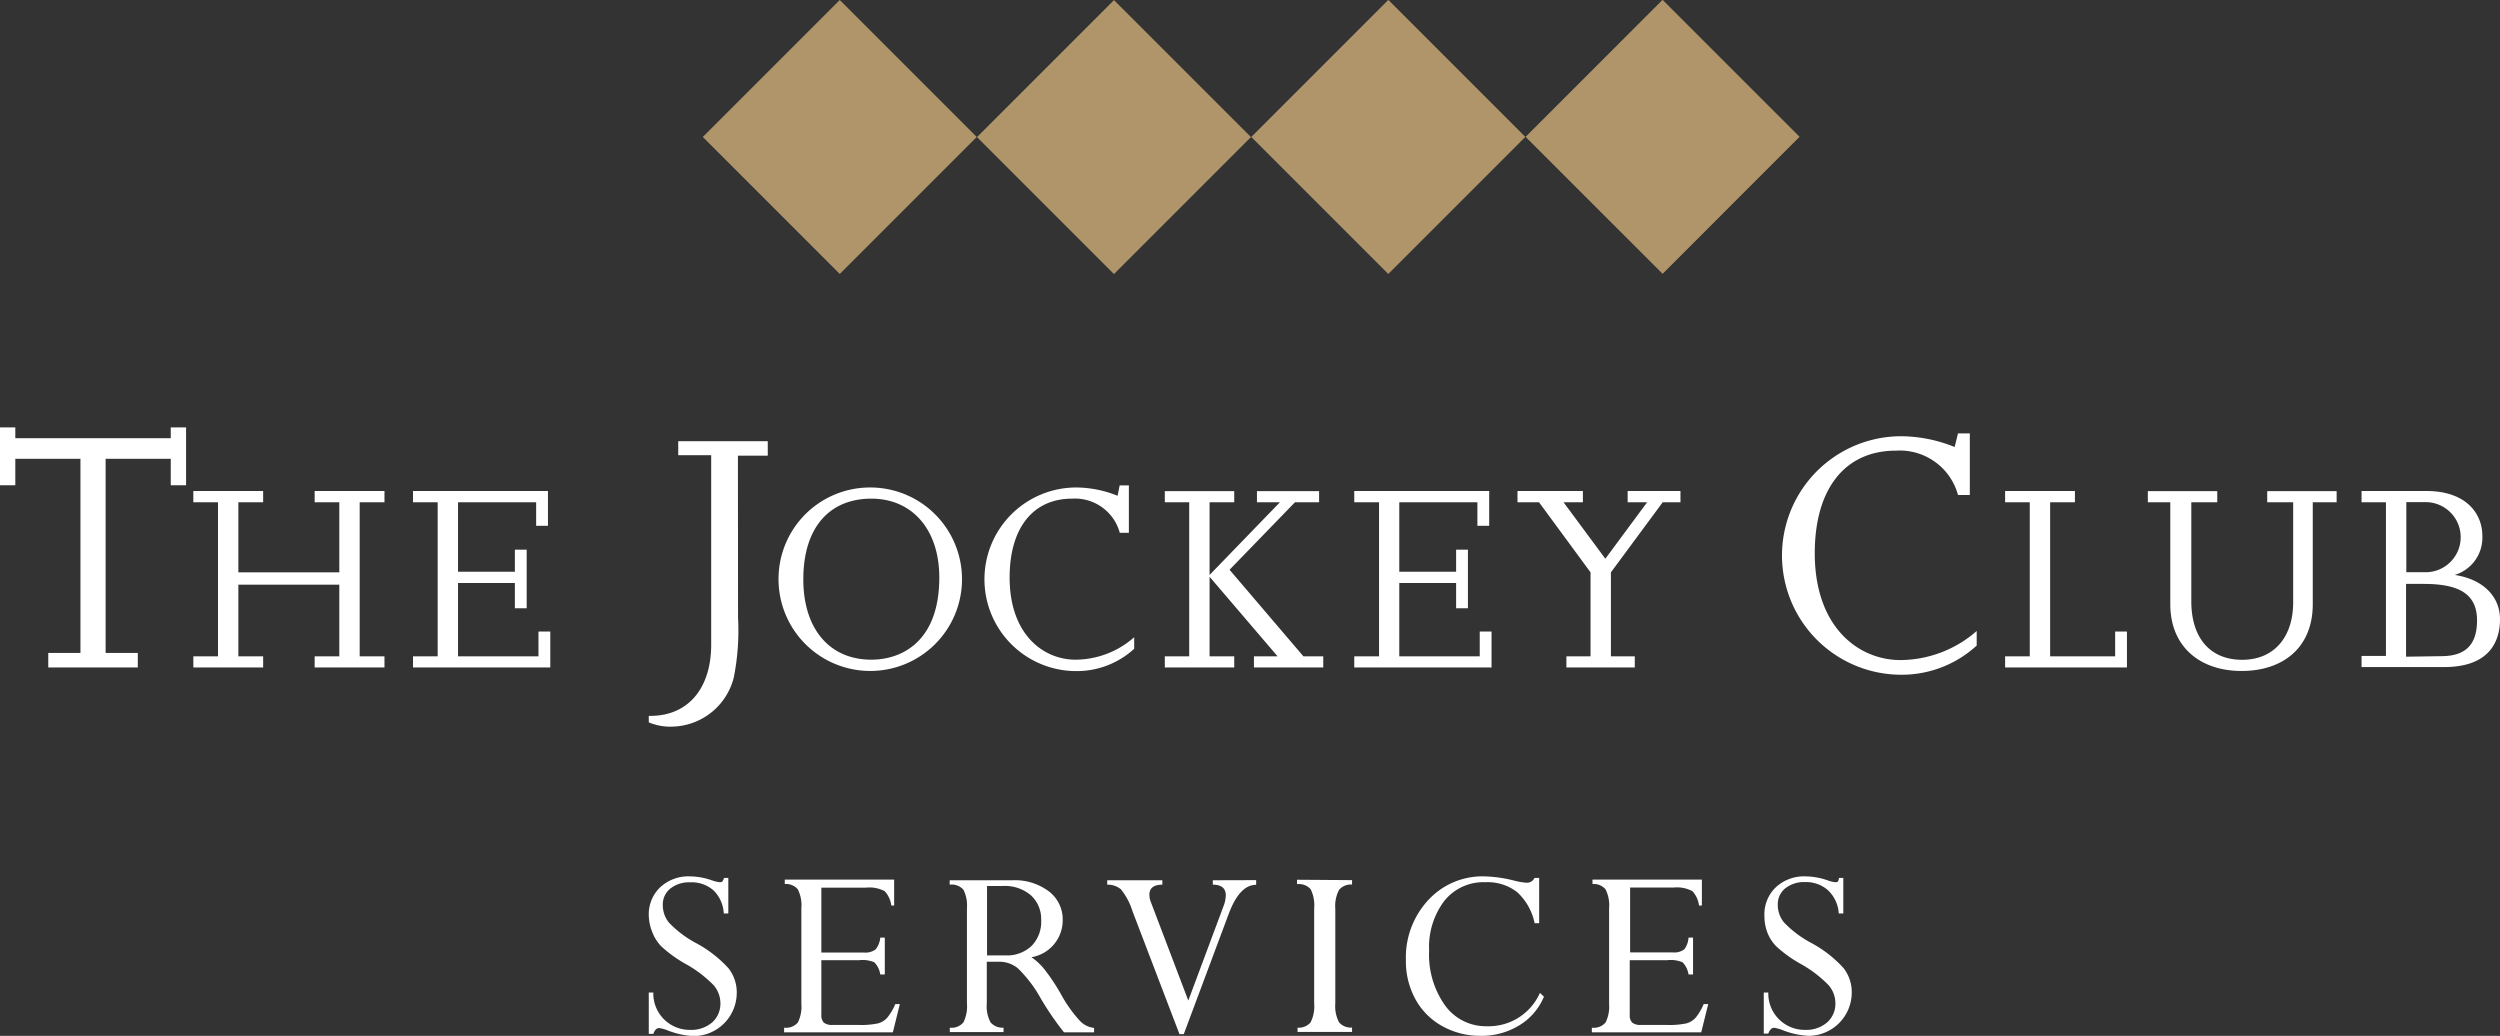
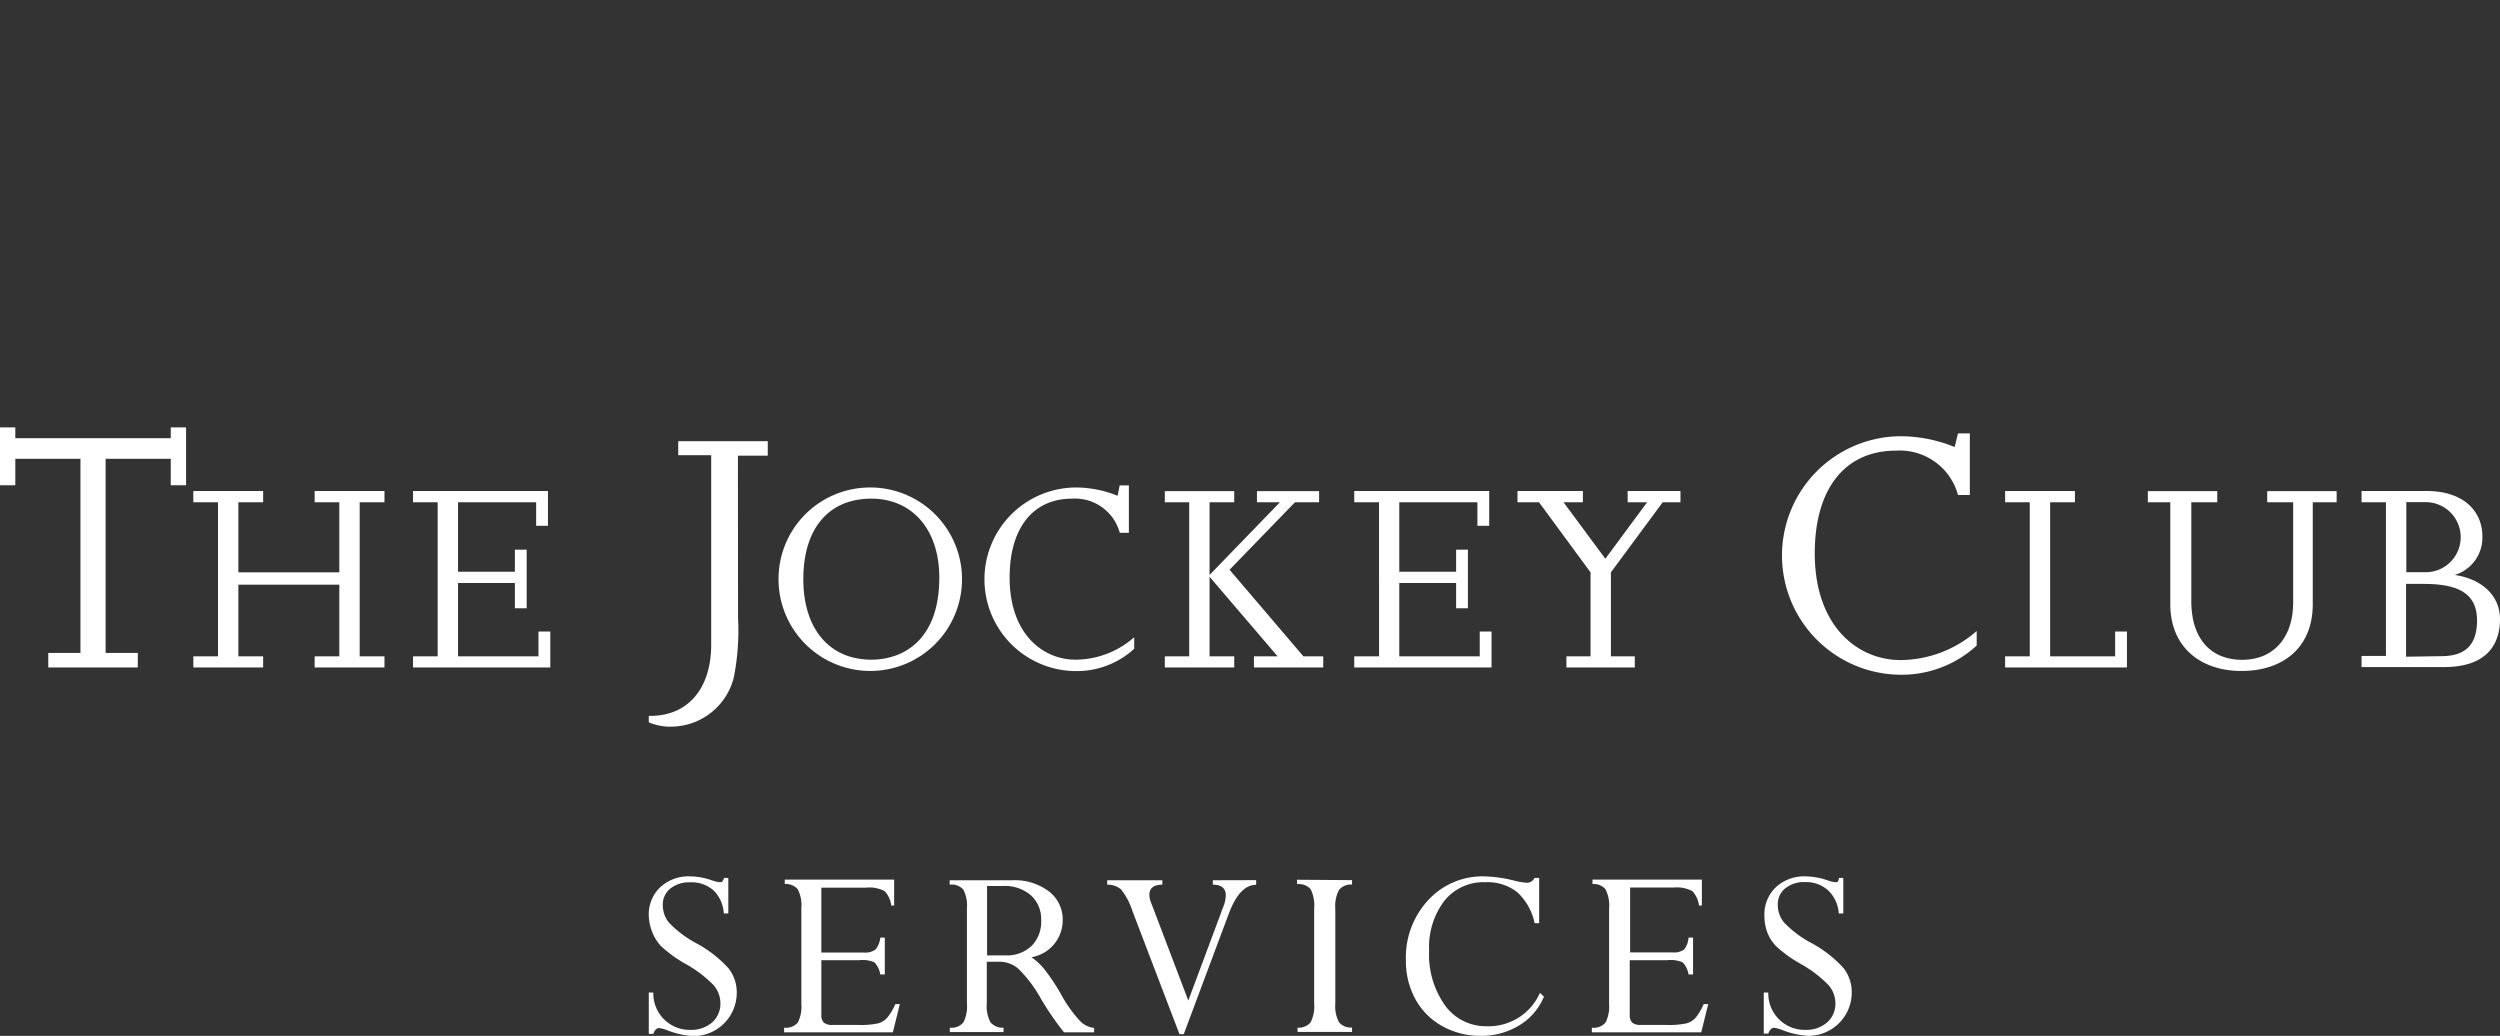
<svg xmlns="http://www.w3.org/2000/svg" viewBox="0 0 192.67 79.83">
  <rect x="0" y="0" width="192.67" height="79.83" fill="#333333" stroke="none" />
  <defs>
    <style>.a{fill:#fff}.b{fill:#af9569}</style>
  </defs>
  <title>Jockey-Club-Logo</title>
  <path class="a" d="M55.8 67.66h.33v2.74h-.35a2.68 2.68 0 0 0-.78-1.77 2.53 2.53 0 0 0-1.81-.63 2.32 2.32 0 0 0-1.53.48 1.58 1.58 0 0 0-.58 1.28 2.13 2.13 0 0 0 .48 1.35 8.25 8.25 0 0 0 2.08 1.57 9.27 9.27 0 0 1 2.5 1.94 3 3 0 0 1 .64 1.9 3.34 3.34 0 0 1-3.33 3.33 6.38 6.38 0 0 1-2-.44 2.78 2.78 0 0 0-.65-.18q-.29 0-.45.45H50v-3.19h.35a2.8 2.8 0 0 0 2.82 2.88 2.48 2.48 0 0 0 1.71-.57 1.93 1.93 0 0 0 .64-1.52 2.13 2.13 0 0 0-.52-1.35 9.33 9.33 0 0 0-2.21-1.67 9.86 9.86 0 0 1-1.83-1.33 3.22 3.22 0 0 1-.68-1.07 3.62 3.62 0 0 1-.28-1.29 2.88 2.88 0 0 1 .88-2.19 3.2 3.2 0 0 1 2.3-.84 5.33 5.33 0 0 1 1.7.31 2.34 2.34 0 0 0 .6.14.24.24 0 0 0 .19-.06.86.86 0 0 0 .13-.27zM67.84 72.26h.35v2.84h-.35a1.67 1.67 0 0 0-.46-.94 2.35 2.35 0 0 0-1.17-.16H63.3v4.19a.82.82 0 0 0 .19.62 1 1 0 0 0 .66.18h2a6.4 6.4 0 0 0 1.52-.12 1.47 1.47 0 0 0 .71-.44 4.3 4.3 0 0 0 .62-1.05h.35l-.54 2.18h-8.38v-.36a1.19 1.19 0 0 0 1.06-.4 2.75 2.75 0 0 0 .27-1.43V70a2.73 2.73 0 0 0-.28-1.47 1.2 1.2 0 0 0-1-.4v-.34h8.43v2h-.22a2 2 0 0 0-.51-1.11 2.53 2.53 0 0 0-1.45-.27H63.3v5h3.27a1.31 1.31 0 0 0 .91-.24 1.67 1.67 0 0 0 .36-.91zM77 74.12h-.95v3.22a2.6 2.6 0 0 0 .29 1.45 1.2 1.2 0 0 0 1 .41v.34H73.2v-.34a1.18 1.18 0 0 0 1.05-.41 2.76 2.76 0 0 0 .27-1.45V70a2.71 2.71 0 0 0-.27-1.43 1.2 1.2 0 0 0-1.06-.39v-.34H78a4.37 4.37 0 0 1 2.84.86 2.71 2.71 0 0 1 1.06 2.2 2.88 2.88 0 0 1-2.41 2.87 4.74 4.74 0 0 1 1 .93 15.45 15.45 0 0 1 1.32 2 10.16 10.16 0 0 0 1.44 2 1.77 1.77 0 0 0 1.07.52v.34H82a22.85 22.85 0 0 1-1.79-2.61 9.88 9.88 0 0 0-1.75-2.31 2.21 2.21 0 0 0-1.46-.52zm.28-5.84h-1.21v5.35h1.44a2.72 2.72 0 0 0 2-.74 2.65 2.65 0 0 0 .73-2 2.46 2.46 0 0 0-.79-1.89 3.09 3.09 0 0 0-2.15-.72zM96.81 67.83v.36q-1.29 0-2.13 2.28l-3.45 9.23h-.33l-3.63-9.5a5.08 5.08 0 0 0-.88-1.66 1.57 1.57 0 0 0-1.06-.36v-.34h4.25v.34q-1 0-1 .79a1.62 1.62 0 0 0 .13.59l2.87 7.55 2.72-7.29a2.45 2.45 0 0 0 .17-.81q0-.83-1-.83v-.34zM104.2 67.83v.34a1.18 1.18 0 0 0-1 .41 2.66 2.66 0 0 0-.29 1.46v7.3a2.63 2.63 0 0 0 .29 1.45 1.19 1.19 0 0 0 1 .4v.34H100v-.33a1.2 1.2 0 0 0 1-.4 2.71 2.71 0 0 0 .28-1.46V70a2.78 2.78 0 0 0-.27-1.47 1.21 1.21 0 0 0-1.05-.39v-.34zM118.62 67.66v3.49h-.35a4.46 4.46 0 0 0-1.34-2.39 3.72 3.72 0 0 0-2.46-.77 3.86 3.86 0 0 0-3.16 1.44 5.89 5.89 0 0 0-1.17 3.83 6.74 6.74 0 0 0 1.23 4.23 3.88 3.88 0 0 0 3.23 1.6 4.32 4.32 0 0 0 4.08-2.57l.31.29a4.69 4.69 0 0 1-1.9 2.21 5.56 5.56 0 0 1-3 .81 6 6 0 0 1-2.94-.75 5.24 5.24 0 0 1-2.07-2.08 6.08 6.08 0 0 1-.73-3 6.5 6.5 0 0 1 1.72-4.63 5.68 5.68 0 0 1 4.33-1.83 10.31 10.31 0 0 1 2.23.31 5.46 5.46 0 0 0 1 .18.64.64 0 0 0 .63-.37zM130.13 72.26h.35v2.84h-.35a1.67 1.67 0 0 0-.46-.94 2.35 2.35 0 0 0-1.17-.16h-2.9v4.19a.82.82 0 0 0 .19.62 1 1 0 0 0 .66.18h2a6.4 6.4 0 0 0 1.52-.12 1.47 1.47 0 0 0 .71-.44 4.3 4.3 0 0 0 .62-1.05h.35l-.54 2.18h-8.43v-.36a1.19 1.19 0 0 0 1.06-.4 2.75 2.75 0 0 0 .27-1.43V70a2.73 2.73 0 0 0-.28-1.47 1.2 1.2 0 0 0-1-.4v-.34h8.43v2h-.22a2 2 0 0 0-.51-1.11 2.53 2.53 0 0 0-1.43-.28h-3.37v5h3.27a1.31 1.31 0 0 0 .91-.24 1.67 1.67 0 0 0 .32-.9zM141.73 67.66h.33v2.74h-.35a2.68 2.68 0 0 0-.82-1.78 2.53 2.53 0 0 0-1.77-.64 2.32 2.32 0 0 0-1.53.48 1.57 1.57 0 0 0-.58 1.28 2.13 2.13 0 0 0 .48 1.35 8.25 8.25 0 0 0 2.08 1.57 9.27 9.27 0 0 1 2.5 1.94 3 3 0 0 1 .64 1.9 3.34 3.34 0 0 1-3.33 3.33 6.38 6.38 0 0 1-2-.44 2.78 2.78 0 0 0-.65-.18q-.29 0-.45.45h-.35v-3.17h.35a2.8 2.8 0 0 0 2.82 2.88 2.48 2.48 0 0 0 1.71-.57 1.93 1.93 0 0 0 .64-1.52 2.13 2.13 0 0 0-.53-1.36 9.33 9.33 0 0 0-2.21-1.67 9.83 9.83 0 0 1-1.83-1.33 3.21 3.21 0 0 1-.68-1.07 3.62 3.62 0 0 1-.22-1.28 2.88 2.88 0 0 1 .88-2.19 3.2 3.2 0 0 1 2.3-.84 5.33 5.33 0 0 1 1.7.31 2.34 2.34 0 0 0 .6.14.24.24 0 0 0 .19-.06.86.86 0 0 0 .08-.27zM6.2 35.36H1.18v2.04H0v-4.46h1.18v.83h11.98v-.83h1.18v4.46h-1.18v-2.04H8.14v14.96h2.48v1.12h-6.9v-1.12H6.2V35.36zM26.15 44.11v-5.4h-1.9v-.87h5.38v.87h-1.91v11.87h1.91v.86h-5.38v-.86h1.9v-5.52h-7.78v5.52h1.91v.86H14.9v-.86h1.9V38.71h-1.9v-.87h5.38v.87h-1.91v5.4h7.78zM56.88 47.62a18.54 18.54 0 0 1-.33 4.6A5 5 0 0 1 51.77 56a4.21 4.21 0 0 1-1.77-.33v-.5c3 .06 4.81-2.09 4.81-5.49v-14.6h-2.54V34h6.9v1.12h-2.3zM67.18 37.57A7.07 7.07 0 1 1 60 44.63a7.05 7.05 0 0 1 7.15-7.06m0 13.27c2.38 0 5.24-1.43 5.24-6.33 0-3.68-2.07-6.08-5.24-6.08s-5.24 2.16-5.24 6.22c0 3.79 2 6.19 5.24 6.19M86.29 37.41H87v3.65h-.7a3.58 3.58 0 0 0-3.68-2.63c-3 0-4.81 2.25-4.81 6.08 0 4.38 2.59 6.33 5.08 6.33a6.88 6.88 0 0 0 4.52-1.73V50a6.55 6.55 0 0 1-4.52 1.72A7.07 7.07 0 0 1 83 37.57a8.56 8.56 0 0 1 3.13.64zM91.65 38.71h-1.88v-.86h5.35v.86h-1.9v5.6l5.42-5.6h-1.77v-.86h4.79v.86H99.8l-5.04 5.2 5.69 6.67h1.53v.86h-5.34v-.86h1.82l-5.24-6.13v6.13h1.9v.86h-5.35v-.86h1.88V38.71zM112.22 44.06v-1.7h.91v4.52h-.91v-1.95h-4.38v5.65h6.2v-1.91h.91v2.77h-10.58v-.86h1.91V38.71h-1.91v-.87h10.4v2.68h-.91v-1.81h-6.02v5.35h4.38zM39.68 44.06v-1.7h.91v4.52h-.91v-1.95H35.3v5.65h6.2v-1.91h.91v2.77H31.83v-.86h1.9V38.71h-1.9v-.87h10.4v2.68h-.91v-1.81H35.3v5.35h4.38zM122.58 44.11l-3.97-5.4h-1.66v-.87h5.04v.87h-1.49l3.22 4.35 3.22-4.35h-1.5v-.87h4.07v.87h-1.37l-3.99 5.4v6.47h1.84v.86h-5.27v-.86h1.86v-6.47zM150.9 33.4h.91v4.75h-.91a4.65 4.65 0 0 0-4.78-3.42c-3.92 0-6.26 2.92-6.26 7.91 0 5.69 3.36 8.23 6.61 8.23a9 9 0 0 0 5.87-2.24v1.12a8.53 8.53 0 0 1-5.86 2.25 9.19 9.19 0 0 1 .09-18.38 11.14 11.14 0 0 1 4.07.83zM163.01 50.58v-1.91h.91v2.77h-9.39v-.86h1.9V38.71h-1.9v-.87h5.38v.87H158v11.87h5.01zM165.53 38.71v-.86h5.35v.86h-2v7.63c0 2.86 1.48 4.51 3.92 4.51s3.93-1.73 3.93-4.43v-7.71h-2v-.86h5.35v.86h-1.84v7.85c0 3.38-2.32 5.15-5.49 5.15s-5.49-1.84-5.49-5.15v-7.85zM182 37.84h5c3 0 4.31 1.68 4.31 3.47a3 3 0 0 1-2.13 3c2.25.34 3.49 1.72 3.49 3.4 0 2-1.07 3.7-4.31 3.7H182v-.86h1.88V38.71H182zm4.86 6.26a2.7 2.7 0 0 0 .16-5.4h-1.57v5.4zm1.27 6.47c1.72 0 2.77-.73 2.77-2.75S189.56 45 186.79 45h-1.36v5.61z" />
-   <path class="b" d="M54.164 10.556L64.72-.001l10.557 10.557-10.557 10.557zM75.295 10.565L85.852.008 96.41 10.565 85.852 21.122zM96.433 10.557L106.997-.008l10.558 10.558-10.565 10.564zM117.574 10.546L128.13-.013l10.56 10.555-10.556 10.56z" />
</svg>